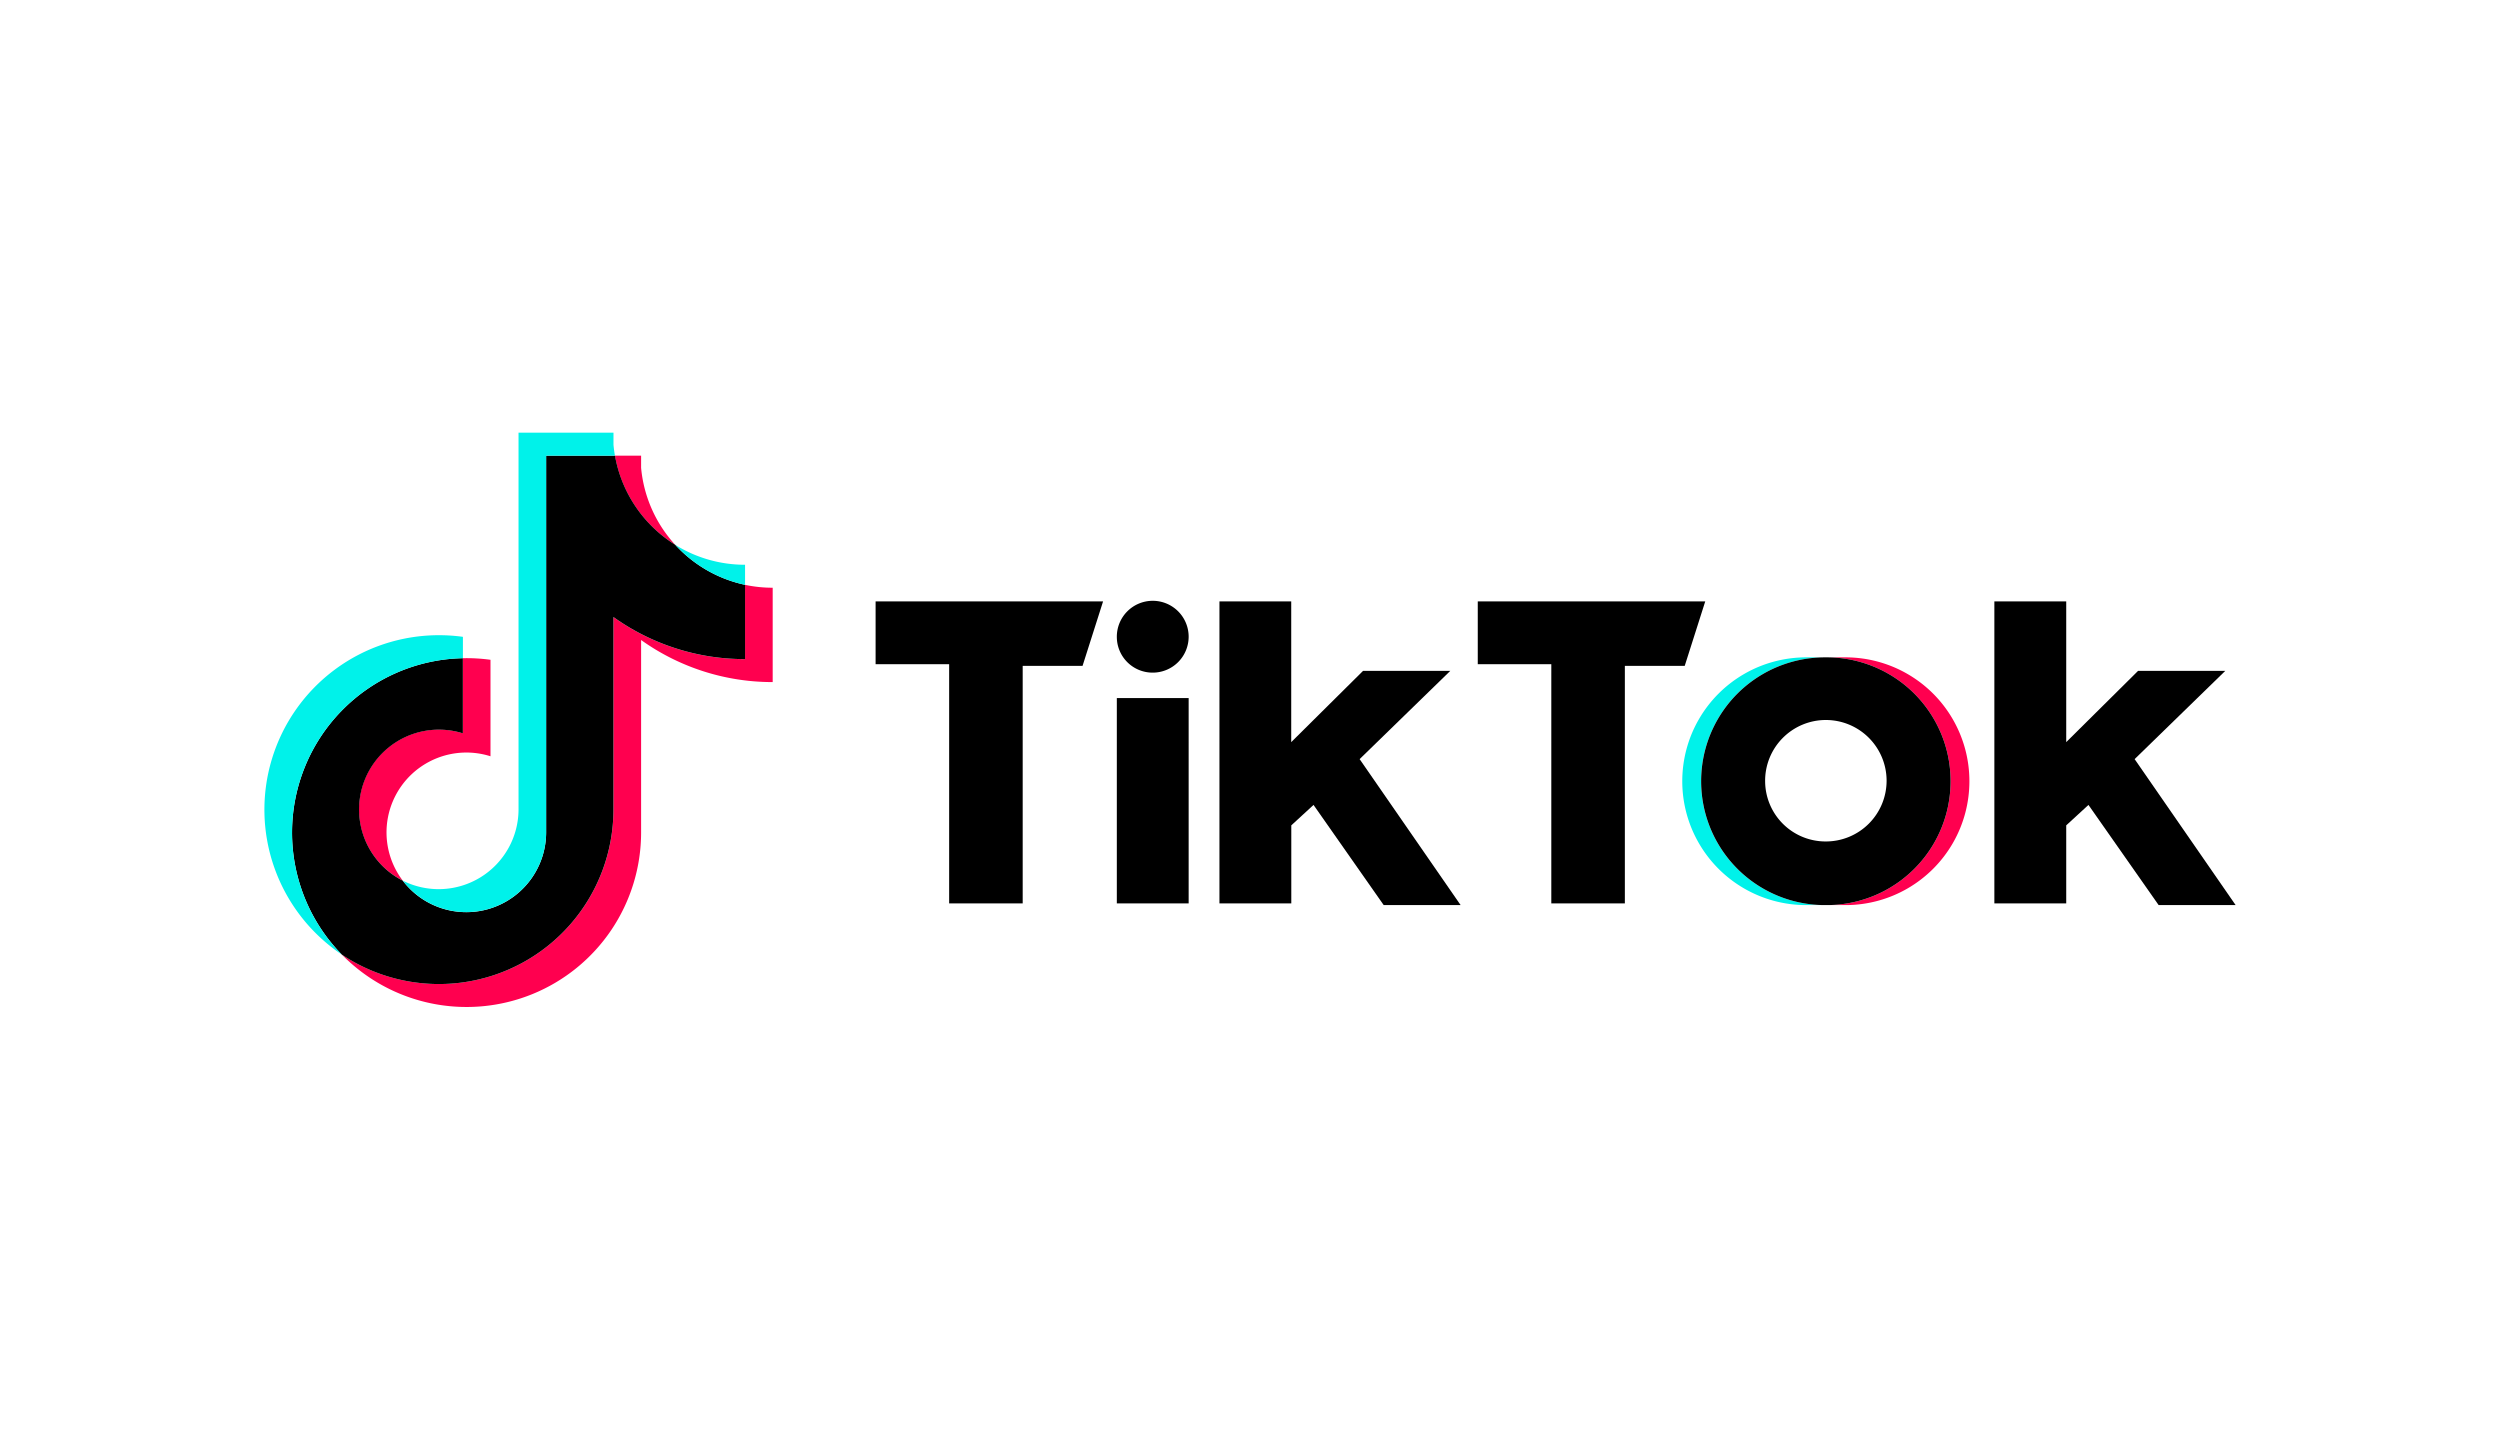
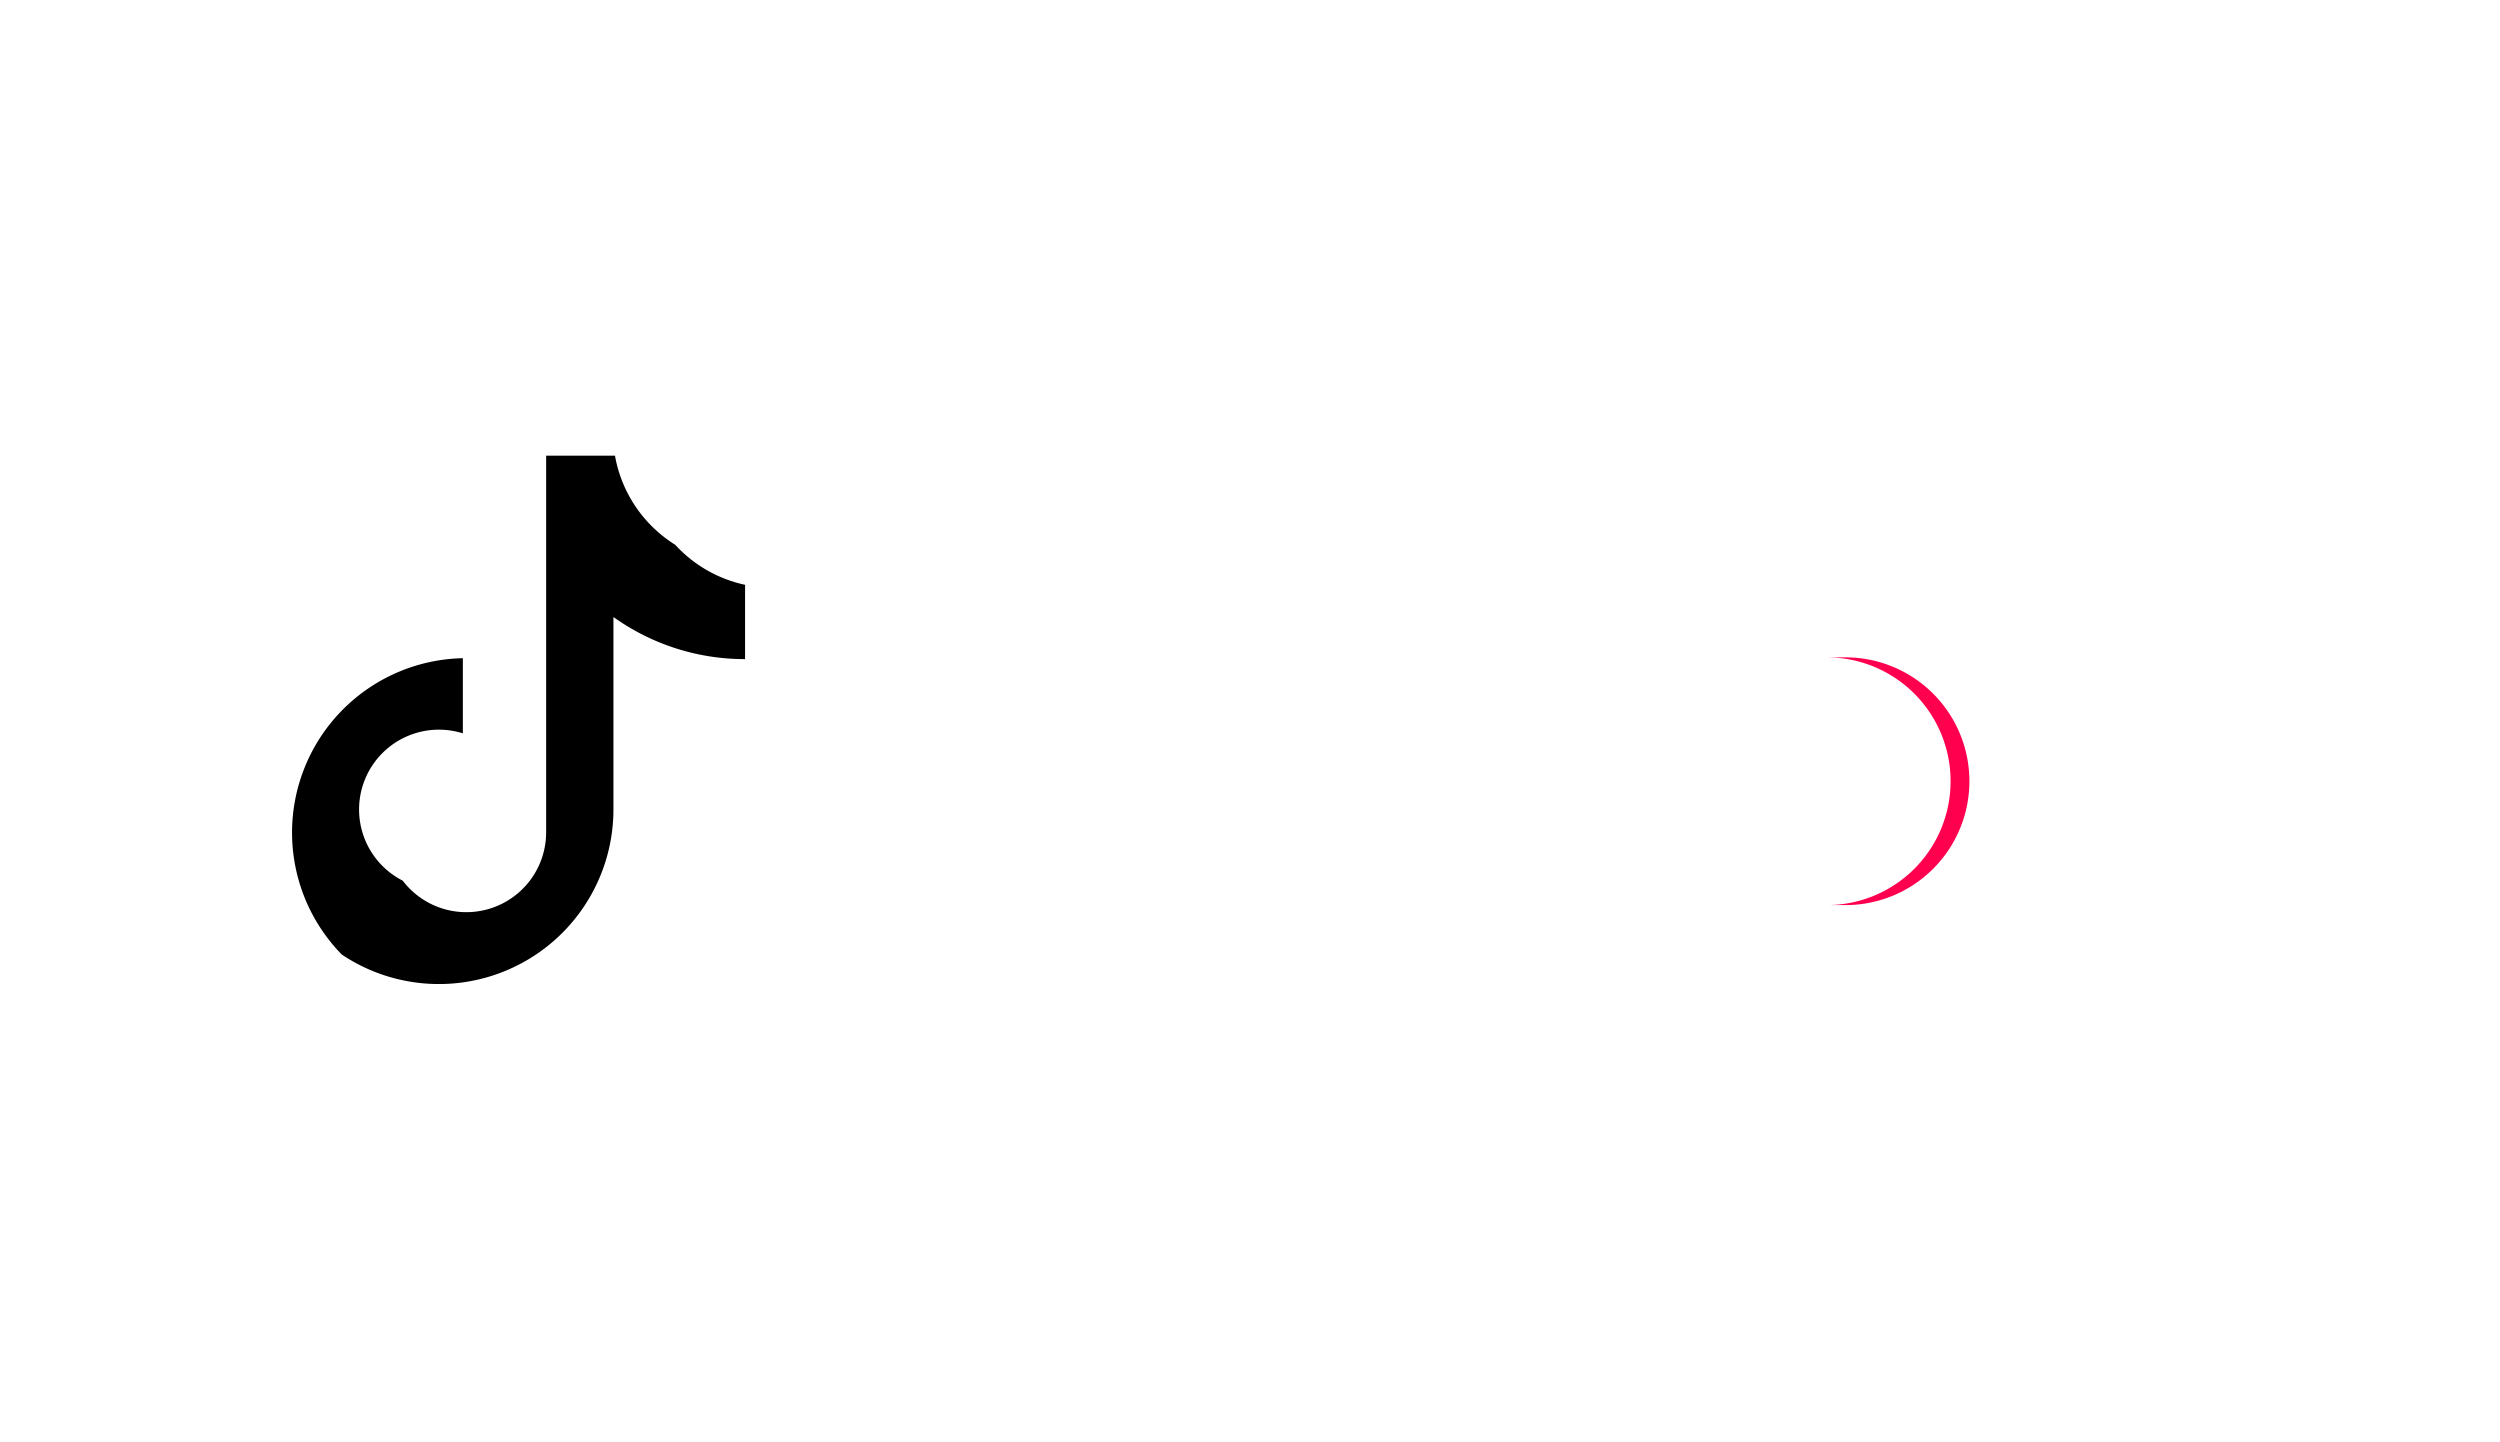
<svg xmlns="http://www.w3.org/2000/svg" width="208" height="120" viewBox="0 0 208 120">
  <defs>
    <clipPath id="clip-path">
      <rect id="長方形_24194" data-name="長方形 24194" width="164" height="47.786" fill="none" />
    </clipPath>
  </defs>
  <g id="グループ_6361" data-name="グループ 6361" transform="translate(-608 -3576)">
    <rect id="長方形_24185" data-name="長方形 24185" width="208" height="120" transform="translate(608 3576)" fill="#fff" />
    <g id="グループ_6351" data-name="グループ 6351" transform="translate(630 3612)">
      <g id="グループ_6350" data-name="グループ 6350" clip-path="url(#clip-path)">
-         <path id="パス_12674" data-name="パス 12674" d="M64.156,26.993a18.768,18.768,0,0,0,10.948,3.5V22.643a11.087,11.087,0,0,1-2.3-.24v6.181a18.772,18.772,0,0,1-10.948-3.5V41.105a14.524,14.524,0,0,1-22.6,12.058,14.523,14.523,0,0,0,24.9-10.147V26.993Zm2.836-7.922a10.941,10.941,0,0,1-2.836-6.407v-1.01H61.977a10.993,10.993,0,0,0,5.015,7.417M44.325,47.013a6.643,6.643,0,0,1,7.3-10.347V28.639a14.654,14.654,0,0,0-2.3-.132v6.248a6.641,6.641,0,0,0-5,12.258" transform="translate(-32.816 -9.744)" fill="#ff004f" />
        <path id="パス_12675" data-name="パス 12675" d="M40.761,25.082a18.772,18.772,0,0,0,10.948,3.5V22.4A10.99,10.99,0,0,1,45.9,19.072a10.993,10.993,0,0,1-5.015-7.417H35.158V43.016a6.643,6.643,0,0,1-11.93,4,6.642,6.642,0,0,1,5-12.258V28.506A14.512,14.512,0,0,0,18.157,53.164a14.524,14.524,0,0,0,22.6-12.059V25.082Z" transform="translate(-11.719 -9.744)" />
-         <path id="パス_12676" data-name="パス 12676" d="M39.989,12.659V10.988a10.95,10.95,0,0,1-5.812-1.66,10.98,10.98,0,0,0,5.812,3.331M29.162,1.911q-.078-.448-.12-.9V0h-7.9V31.361a6.646,6.646,0,0,1-9.631,5.908,6.644,6.644,0,0,0,11.93-4V1.911ZM16.514,18.763V16.984a14.667,14.667,0,0,0-1.992-.135A14.512,14.512,0,0,0,6.438,43.42,14.512,14.512,0,0,1,16.514,18.763" fill="#00f2ea" />
        <path id="パス_12677" data-name="パス 12677" d="M794.146,134.587a10.306,10.306,0,1,0,0-20.612h-1.565a10.306,10.306,0,1,1,0,20.612Z" transform="translate(-662.598 -95.283)" fill="#ff004f" />
-         <path id="パス_12678" data-name="パス 12678" d="M730.77,113.975H729.2a10.306,10.306,0,1,0,0,20.612h1.565a10.306,10.306,0,1,1,0-20.612" transform="translate(-600.929 -95.283)" fill="#00f2ea" />
-         <path id="パス_12679" data-name="パス 12679" d="M310.062,85.572V90.8h6.119V110.7H322.3V90.937h4.981l1.708-5.365H310.062Zm50.1,0V90.8h6.119V110.7H372.4V90.937h4.981l1.708-5.365H360.161Zm-30.03,2.964a2.988,2.988,0,1,1,2.986,2.965,2.975,2.975,0,0,1-2.986-2.965m0,5.083h5.976V110.7h-5.976Zm8.538-8.047V110.7h5.978v-6.493l1.85-1.7,5.835,8.33h6.4l-8.4-12.141,7.544-7.342h-7.258l-5.977,5.929V85.572Zm64.473,0V110.7h5.979v-6.493l1.85-1.7,5.836,8.33h6.405l-8.4-12.141,7.543-7.342H415.1l-5.978,5.929V85.572Z" transform="translate(-259.212 -71.538)" />
-         <path id="パス_12680" data-name="パス 12680" d="M738.89,134.587a10.306,10.306,0,1,0,0-20.612h-.142a10.306,10.306,0,1,0,0,20.612Zm-5.124-10.306a5.053,5.053,0,1,1,5.054,5.012,5.032,5.032,0,0,1-5.054-5.012" transform="translate(-608.907 -95.283)" />
      </g>
    </g>
  </g>
</svg>